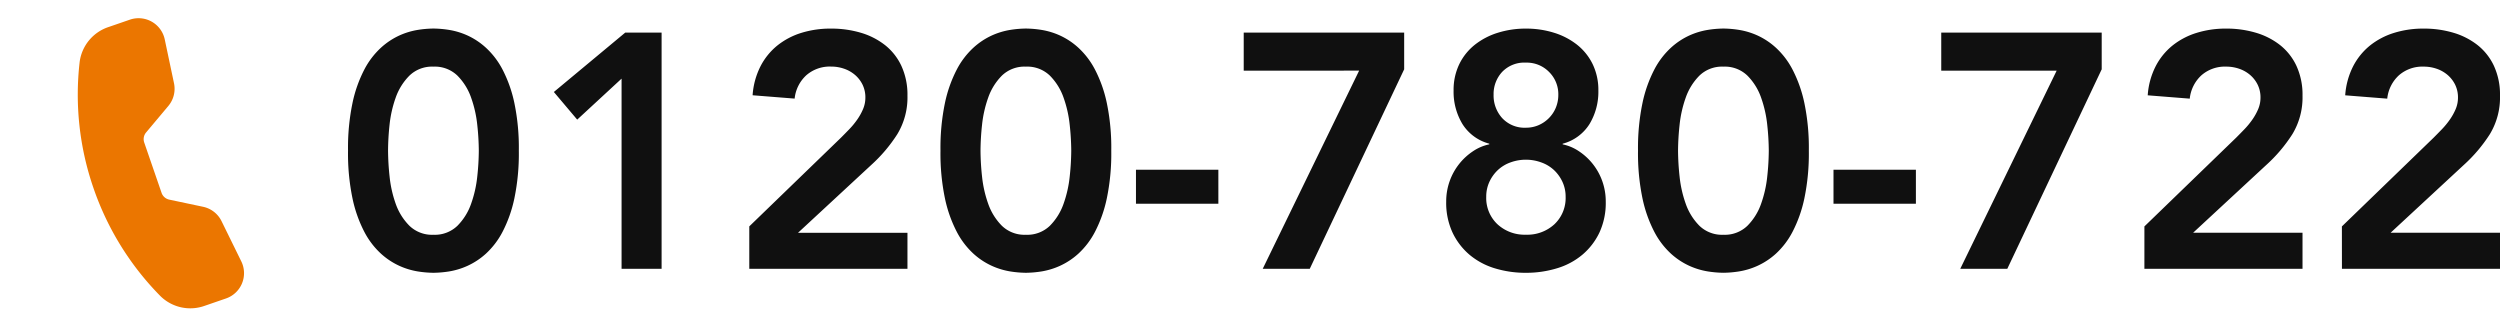
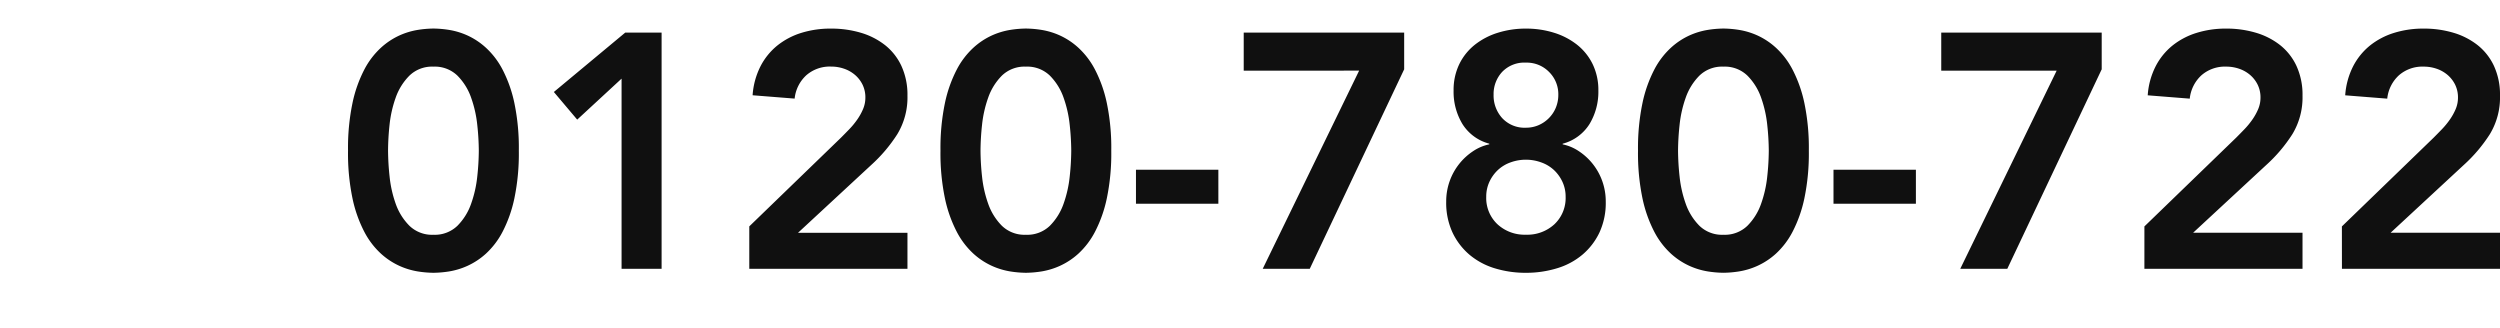
<svg xmlns="http://www.w3.org/2000/svg" width="262.299" height="34.393" viewBox="0 0 262.299 34.393">
  <g id="グループ_32" data-name="グループ 32" transform="translate(-7518 19683.201)">
    <g id="グループ_7" data-name="グループ 7" transform="translate(7529.259 -19683.203) rotate(25.976)">
-       <path id="パス_32" data-name="パス 32" d="M3.031.823a2.806,2.806,0,0,1,4.2.262l2.887,3.709a2.805,2.805,0,0,1,.507,2.4l-.88,3.522a1.09,1.09,0,0,0,.286,1.034L13.98,15.7a1.09,1.09,0,0,0,1.036.286l3.521-.88a2.806,2.806,0,0,1,2.4.507L24.648,18.5a2.806,2.806,0,0,1,.262,4.2l-1.663,1.663a4.466,4.466,0,0,1-4.627,1.129A29.969,29.969,0,0,1,7.346,18.386,29.969,29.969,0,0,1,.237,7.113,4.471,4.471,0,0,1,1.368,2.486Z" transform="translate(0.001 -0.002)" fill="#eb7600" fill-rule="evenodd" />
-     </g>
+       </g>
    <path id="_06-4395-5722" data-name="06-4395-5722" d="M1.4-12.39a23.025,23.025,0,0,1,.473-5.023,13.711,13.711,0,0,1,1.242-3.5,8.337,8.337,0,0,1,1.733-2.275,7.5,7.5,0,0,1,1.96-1.3,7.648,7.648,0,0,1,1.925-.578,11.075,11.075,0,0,1,1.628-.14,11.075,11.075,0,0,1,1.627.14,7.648,7.648,0,0,1,1.925.578,7.5,7.5,0,0,1,1.96,1.3,8.337,8.337,0,0,1,1.733,2.275,13.711,13.711,0,0,1,1.242,3.5,23.025,23.025,0,0,1,.472,5.023,23.025,23.025,0,0,1-.472,5.023,13.711,13.711,0,0,1-1.242,3.5,8.337,8.337,0,0,1-1.733,2.275A7.5,7.5,0,0,1,13.913-.3,7.648,7.648,0,0,1,11.988.28,11.075,11.075,0,0,1,10.36.42,11.075,11.075,0,0,1,8.733.28,7.648,7.648,0,0,1,6.807-.3a7.5,7.5,0,0,1-1.96-1.295A8.337,8.337,0,0,1,3.115-3.868a13.711,13.711,0,0,1-1.242-3.5A23.025,23.025,0,0,1,1.4-12.39Zm4.2,0a26.4,26.4,0,0,0,.157,2.677A12.242,12.242,0,0,0,6.4-6.825,6.154,6.154,0,0,0,7.84-4.515a3.406,3.406,0,0,0,2.52.945,3.406,3.406,0,0,0,2.52-.945,6.154,6.154,0,0,0,1.435-2.31,12.242,12.242,0,0,0,.648-2.888,26.4,26.4,0,0,0,.158-2.677,26.4,26.4,0,0,0-.158-2.677,12.242,12.242,0,0,0-.648-2.887,6.154,6.154,0,0,0-1.435-2.31,3.406,3.406,0,0,0-2.52-.945,3.406,3.406,0,0,0-2.52.945A6.154,6.154,0,0,0,6.4-17.955a12.242,12.242,0,0,0-.648,2.887A26.4,26.4,0,0,0,5.6-12.39Zm24.5-7.56-4.655,4.3-2.45-2.9,7.49-6.23H34.3V0H30.1Zm13.4,15.5,9.625-9.31q.42-.42.875-.892a8.3,8.3,0,0,0,.823-1,6.015,6.015,0,0,0,.612-1.1,3.061,3.061,0,0,0,.245-1.208,3.012,3.012,0,0,0-.3-1.365,3.214,3.214,0,0,0-.787-1.015,3.523,3.523,0,0,0-1.138-.648,4.141,4.141,0,0,0-1.382-.228,3.733,3.733,0,0,0-2.59.91,3.865,3.865,0,0,0-1.225,2.45l-4.41-.35a7.89,7.89,0,0,1,.822-3.028,6.8,6.8,0,0,1,1.768-2.187,7.655,7.655,0,0,1,2.52-1.33A10.256,10.256,0,0,1,52.08-25.2a10.813,10.813,0,0,1,3.132.438,7.562,7.562,0,0,1,2.538,1.3,6.027,6.027,0,0,1,1.715,2.188,7.207,7.207,0,0,1,.63,3.115,7.437,7.437,0,0,1-1.068,4.042,15.9,15.9,0,0,1-2.747,3.238l-7.665,7.1h11.48V0H43.5ZM63.56-12.39a23.025,23.025,0,0,1,.472-5.023,13.71,13.71,0,0,1,1.243-3.5,8.337,8.337,0,0,1,1.732-2.275,7.5,7.5,0,0,1,1.96-1.3,7.648,7.648,0,0,1,1.925-.578,11.075,11.075,0,0,1,1.628-.14,11.075,11.075,0,0,1,1.627.14,7.648,7.648,0,0,1,1.925.578,7.5,7.5,0,0,1,1.96,1.3,8.337,8.337,0,0,1,1.732,2.275,13.71,13.71,0,0,1,1.243,3.5,23.026,23.026,0,0,1,.472,5.023,23.026,23.026,0,0,1-.472,5.023,13.71,13.71,0,0,1-1.243,3.5,8.337,8.337,0,0,1-1.732,2.275A7.5,7.5,0,0,1,76.073-.3,7.648,7.648,0,0,1,74.147.28,11.075,11.075,0,0,1,72.52.42,11.075,11.075,0,0,1,70.893.28,7.648,7.648,0,0,1,68.967-.3a7.5,7.5,0,0,1-1.96-1.295,8.337,8.337,0,0,1-1.732-2.275,13.71,13.71,0,0,1-1.243-3.5A23.025,23.025,0,0,1,63.56-12.39Zm4.2,0a26.4,26.4,0,0,0,.157,2.677,12.242,12.242,0,0,0,.648,2.888A6.154,6.154,0,0,0,70-4.515a3.406,3.406,0,0,0,2.52.945,3.406,3.406,0,0,0,2.52-.945,6.154,6.154,0,0,0,1.435-2.31,12.242,12.242,0,0,0,.647-2.888,26.4,26.4,0,0,0,.158-2.677,26.4,26.4,0,0,0-.158-2.677,12.242,12.242,0,0,0-.647-2.887,6.154,6.154,0,0,0-1.435-2.31,3.406,3.406,0,0,0-2.52-.945,3.406,3.406,0,0,0-2.52.945,6.154,6.154,0,0,0-1.435,2.31,12.242,12.242,0,0,0-.648,2.887A26.4,26.4,0,0,0,67.76-12.39ZM92.715-6.825H84.07v-3.57h8.645Zm2.66-17.955H112.21v3.85L102.305,0H97.37l10.115-20.79H95.375Zm29.61-.42a9.749,9.749,0,0,1,2.957.438,7.431,7.431,0,0,1,2.415,1.26,5.887,5.887,0,0,1,1.628,2.03,6.218,6.218,0,0,1,.6,2.783,6.535,6.535,0,0,1-.928,3.5,4.746,4.746,0,0,1-2.817,2.065v.07a4.773,4.773,0,0,1,1.7.718,6.281,6.281,0,0,1,1.452,1.33,6.285,6.285,0,0,1,1,1.8,6.325,6.325,0,0,1,.368,2.17,7.392,7.392,0,0,1-.665,3.238A6.935,6.935,0,0,1,130.9-1.47a7.464,7.464,0,0,1-2.66,1.418,11.037,11.037,0,0,1-3.255.473,10.985,10.985,0,0,1-3.272-.473A7.484,7.484,0,0,1,119.07-1.47,6.935,6.935,0,0,1,117.285-3.8a7.392,7.392,0,0,1-.665-3.238,6.325,6.325,0,0,1,.368-2.17,6.285,6.285,0,0,1,1-1.8,6.281,6.281,0,0,1,1.452-1.33,4.773,4.773,0,0,1,1.7-.718v-.07a4.746,4.746,0,0,1-2.818-2.065,6.535,6.535,0,0,1-.927-3.5,6.218,6.218,0,0,1,.6-2.783,5.887,5.887,0,0,1,1.628-2.03,7.431,7.431,0,0,1,2.415-1.26A9.749,9.749,0,0,1,124.985-25.2Zm0,3.57a3.213,3.213,0,0,0-2.5.98,3.408,3.408,0,0,0-.893,2.38,3.525,3.525,0,0,0,.91,2.468,3.2,3.2,0,0,0,2.485,1,3.3,3.3,0,0,0,1.313-.262,3.434,3.434,0,0,0,1.085-.735,3.382,3.382,0,0,0,.735-1.1,3.513,3.513,0,0,0,.263-1.365,3.27,3.27,0,0,0-.963-2.38A3.266,3.266,0,0,0,124.985-21.63Zm0,10.185a4.674,4.674,0,0,0-1.61.28,3.835,3.835,0,0,0-1.33.8,3.976,3.976,0,0,0-.893,1.243,3.659,3.659,0,0,0-.332,1.557,3.78,3.78,0,0,0,1.173,2.888,4.194,4.194,0,0,0,2.993,1.1,4.194,4.194,0,0,0,2.993-1.1A3.78,3.78,0,0,0,129.15-7.56a3.659,3.659,0,0,0-.332-1.557,3.976,3.976,0,0,0-.893-1.243,3.835,3.835,0,0,0-1.33-.8A4.674,4.674,0,0,0,124.985-11.445Zm11.76-.945a23.025,23.025,0,0,1,.473-5.023,13.711,13.711,0,0,1,1.243-3.5,8.337,8.337,0,0,1,1.732-2.275,7.5,7.5,0,0,1,1.96-1.3,7.648,7.648,0,0,1,1.925-.578,11.075,11.075,0,0,1,1.628-.14,11.075,11.075,0,0,1,1.628.14,7.648,7.648,0,0,1,1.925.578,7.5,7.5,0,0,1,1.96,1.3,8.337,8.337,0,0,1,1.732,2.275,13.711,13.711,0,0,1,1.243,3.5,23.025,23.025,0,0,1,.473,5.023,23.025,23.025,0,0,1-.473,5.023,13.711,13.711,0,0,1-1.243,3.5,8.337,8.337,0,0,1-1.732,2.275A7.5,7.5,0,0,1,149.258-.3a7.648,7.648,0,0,1-1.925.578,11.075,11.075,0,0,1-1.628.14,11.075,11.075,0,0,1-1.628-.14A7.648,7.648,0,0,1,142.152-.3a7.5,7.5,0,0,1-1.96-1.295,8.337,8.337,0,0,1-1.732-2.275,13.711,13.711,0,0,1-1.243-3.5A23.025,23.025,0,0,1,136.745-12.39Zm4.2,0a26.4,26.4,0,0,0,.158,2.677,12.241,12.241,0,0,0,.647,2.888,6.154,6.154,0,0,0,1.435,2.31,3.406,3.406,0,0,0,2.52.945,3.406,3.406,0,0,0,2.52-.945,6.154,6.154,0,0,0,1.435-2.31,12.242,12.242,0,0,0,.647-2.888,26.4,26.4,0,0,0,.158-2.677,26.4,26.4,0,0,0-.158-2.677,12.242,12.242,0,0,0-.647-2.887,6.154,6.154,0,0,0-1.435-2.31,3.406,3.406,0,0,0-2.52-.945,3.406,3.406,0,0,0-2.52.945,6.154,6.154,0,0,0-1.435,2.31,12.241,12.241,0,0,0-.647,2.887A26.4,26.4,0,0,0,140.945-12.39ZM165.9-6.825h-8.645v-3.57H165.9Zm2.66-17.955h16.835v3.85L175.49,0h-4.935L180.67-20.79H168.56ZM189.875-4.445l9.625-9.31q.42-.42.875-.892a8.3,8.3,0,0,0,.822-1,6.014,6.014,0,0,0,.613-1.1,3.061,3.061,0,0,0,.245-1.208,3.012,3.012,0,0,0-.3-1.365,3.214,3.214,0,0,0-.787-1.015,3.523,3.523,0,0,0-1.137-.648,4.141,4.141,0,0,0-1.383-.228,3.733,3.733,0,0,0-2.59.91,3.865,3.865,0,0,0-1.225,2.45l-4.41-.35a7.89,7.89,0,0,1,.823-3.028,6.8,6.8,0,0,1,1.768-2.187,7.655,7.655,0,0,1,2.52-1.33,10.256,10.256,0,0,1,3.115-.455,10.813,10.813,0,0,1,3.133.438,7.562,7.562,0,0,1,2.537,1.3,6.027,6.027,0,0,1,1.715,2.188,7.207,7.207,0,0,1,.63,3.115,7.437,7.437,0,0,1-1.068,4.042,15.9,15.9,0,0,1-2.747,3.238l-7.665,7.1h11.48V0h-16.59Zm20.72,0,9.625-9.31q.42-.42.875-.892a8.3,8.3,0,0,0,.822-1,6.014,6.014,0,0,0,.613-1.1,3.061,3.061,0,0,0,.245-1.208,3.012,3.012,0,0,0-.3-1.365,3.214,3.214,0,0,0-.787-1.015,3.523,3.523,0,0,0-1.137-.648,4.141,4.141,0,0,0-1.383-.228,3.733,3.733,0,0,0-2.59.91,3.865,3.865,0,0,0-1.225,2.45l-4.41-.35a7.89,7.89,0,0,1,.823-3.028,6.8,6.8,0,0,1,1.768-2.187,7.655,7.655,0,0,1,2.52-1.33,10.256,10.256,0,0,1,3.115-.455,10.813,10.813,0,0,1,3.133.438,7.562,7.562,0,0,1,2.537,1.3,6.027,6.027,0,0,1,1.715,2.188,7.207,7.207,0,0,1,.63,3.115,7.437,7.437,0,0,1-1.068,4.042,15.9,15.9,0,0,1-2.747,3.238l-7.665,7.1h11.48V0H210.6Z" transform="translate(7553.115 -19655)" fill="#101010" />
  </g>
</svg>